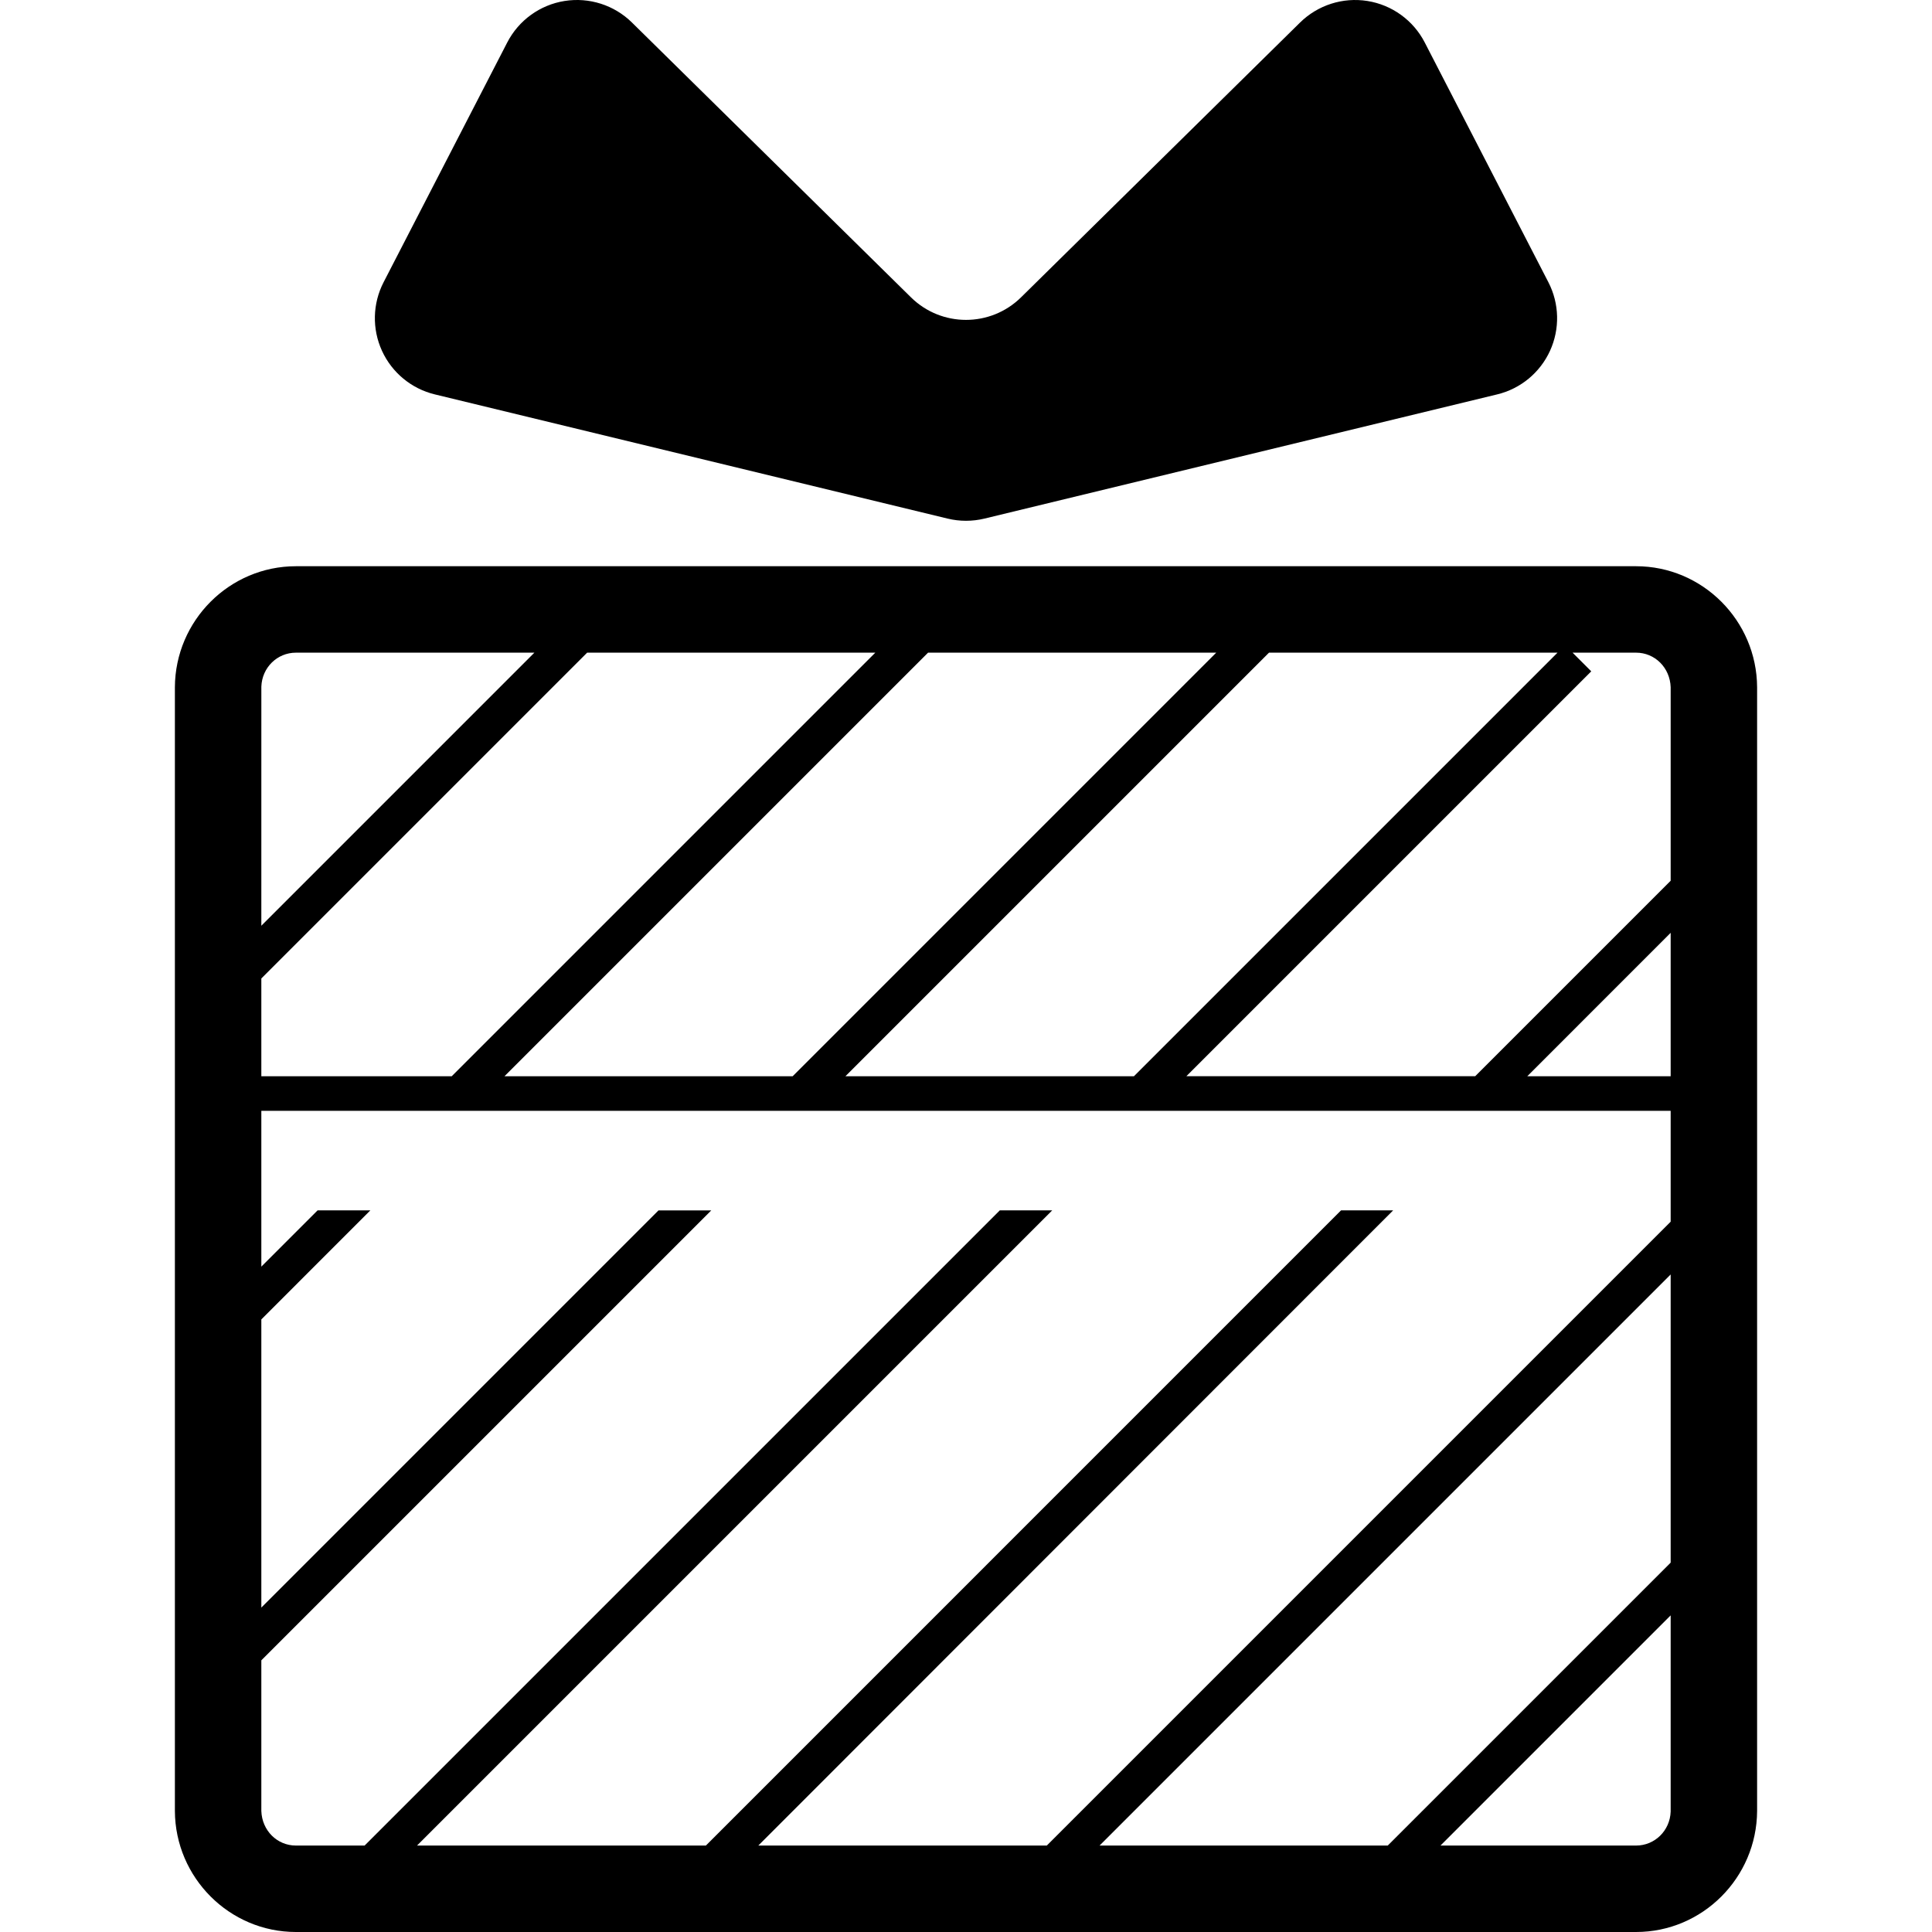
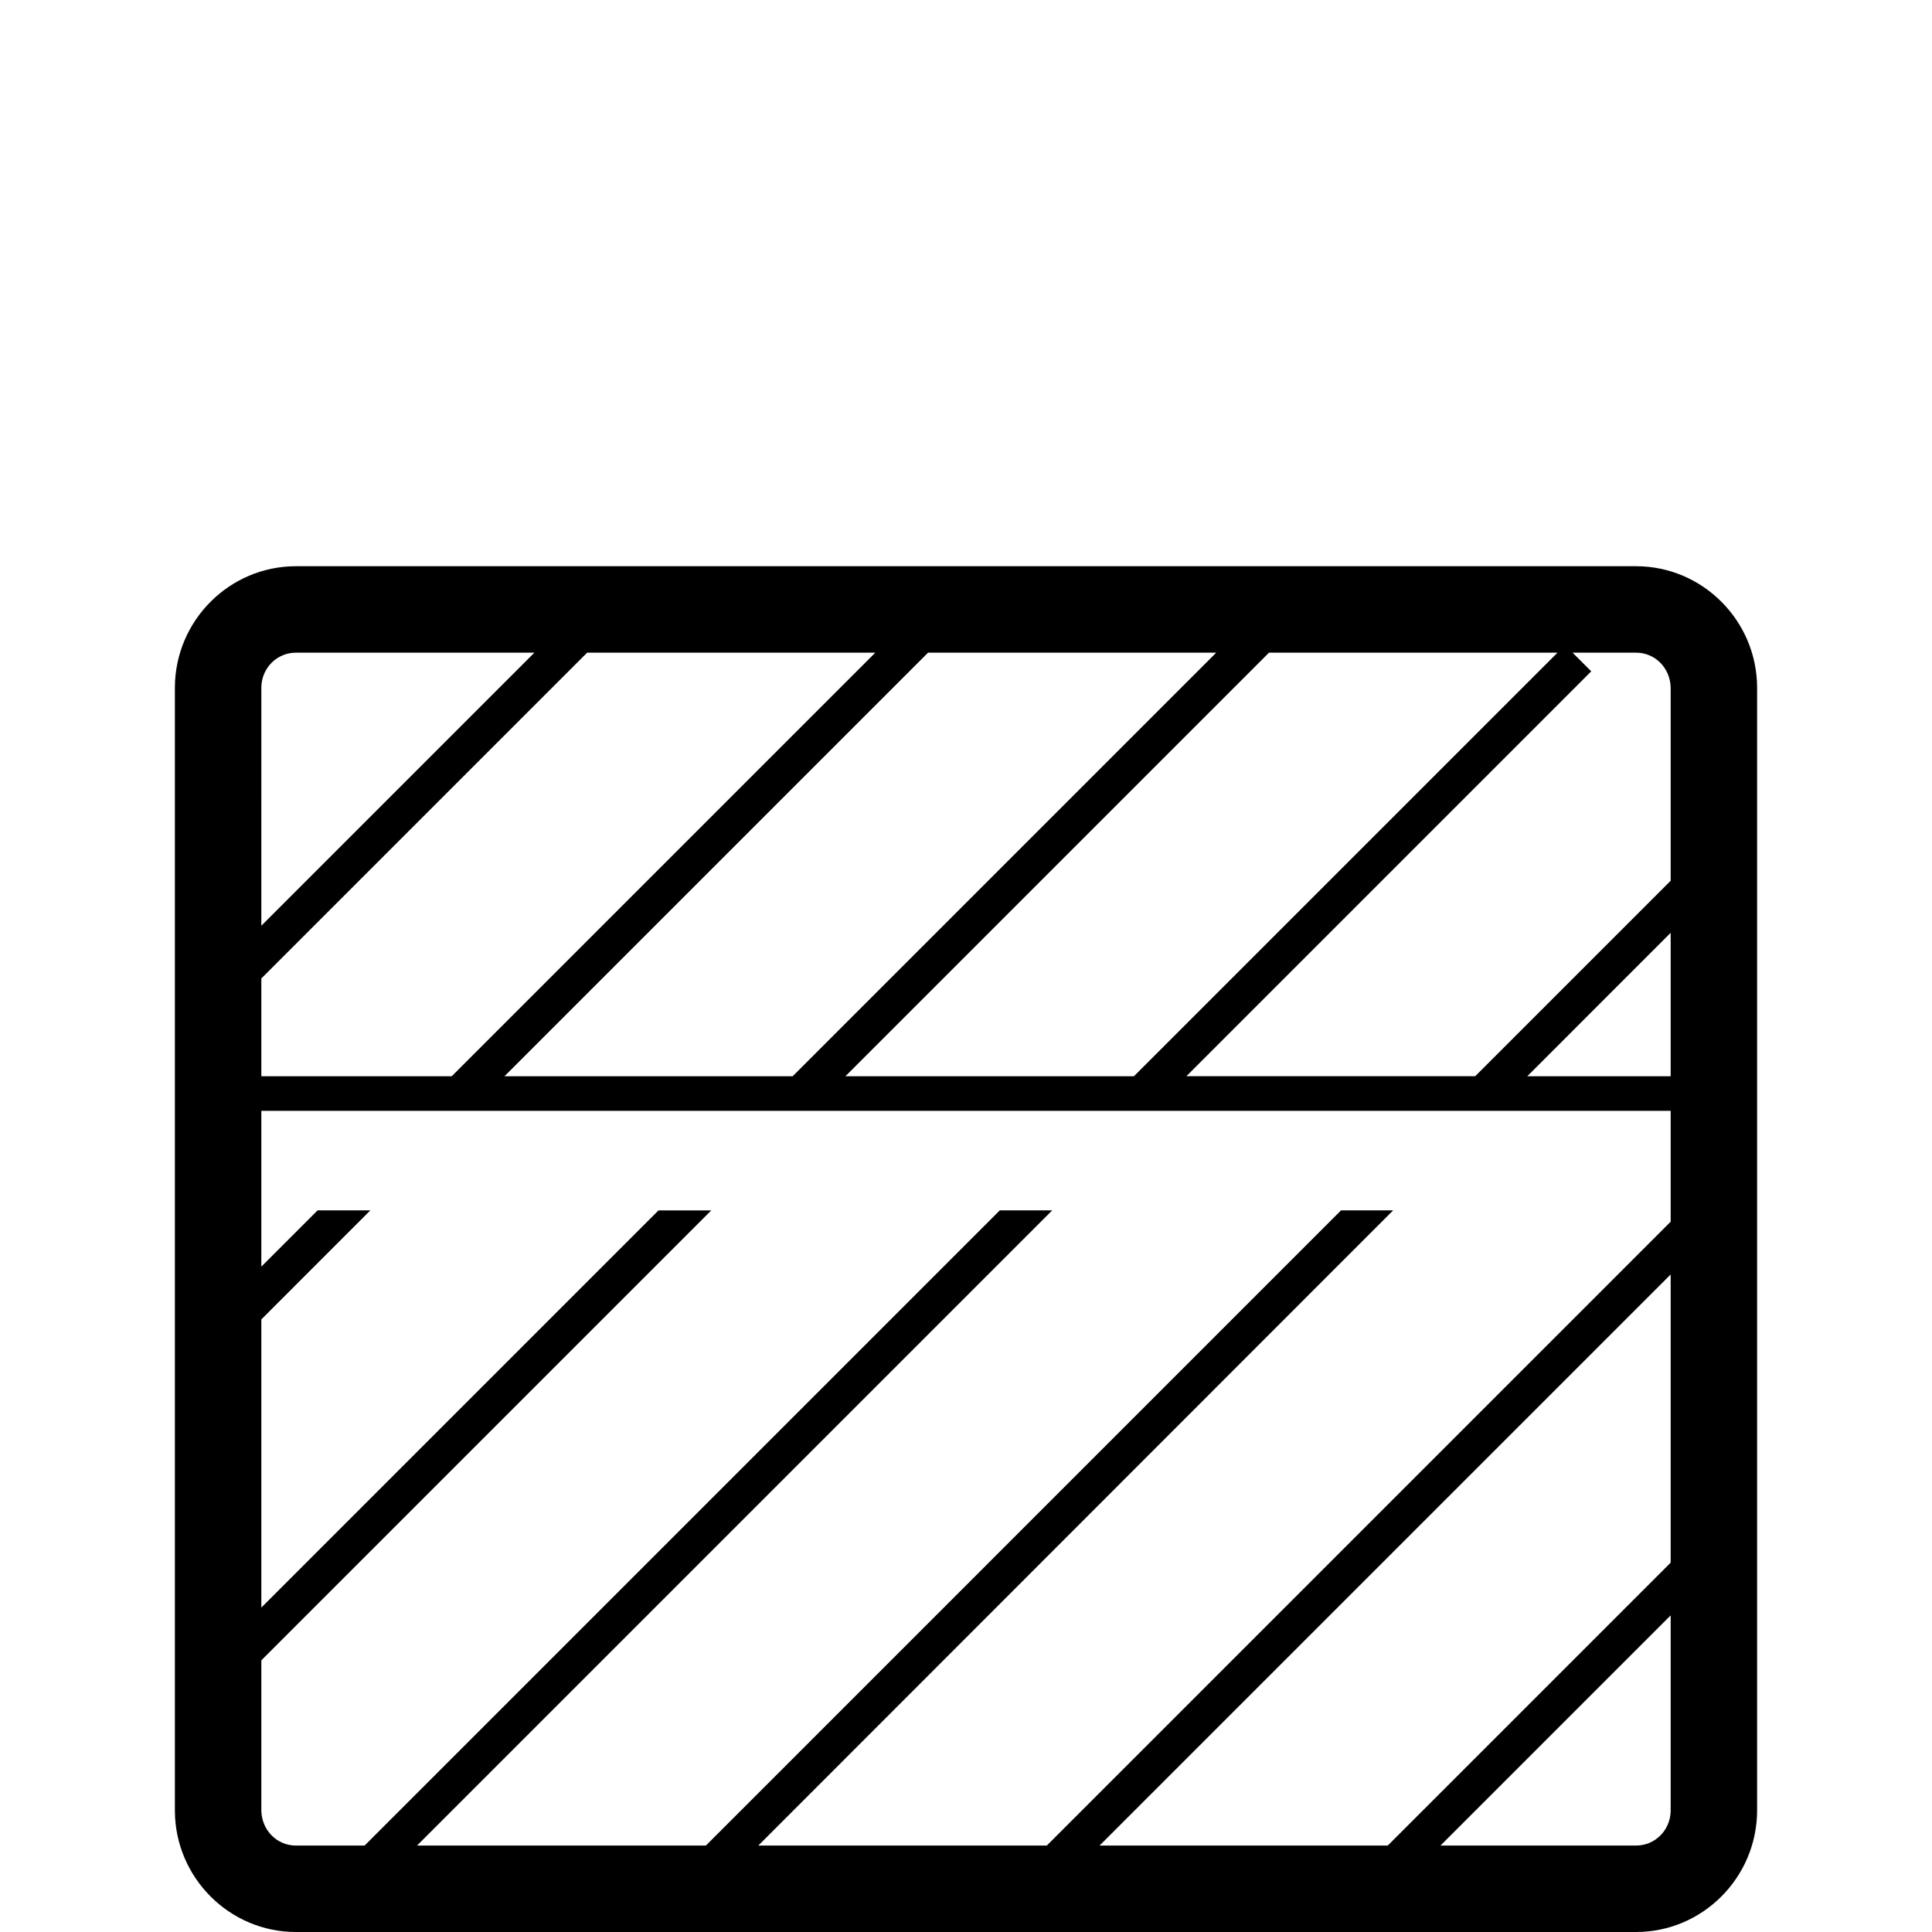
<svg xmlns="http://www.w3.org/2000/svg" height="800px" width="800px" version="1.1" id="_x32_" viewBox="0 0 512 512" xml:space="preserve">
  <style type="text/css">
	.st0{fill:#000000;}
</style>
  <g>
    <path class="st0" d="M433.581,150.056H78.419c-17.597,0-31.982,14.38-32.071,32.071v297.802C46.437,497.611,60.823,512,78.419,512   h355.161c17.593,0,31.973-14.38,32.071-32.071V182.127C465.563,164.444,451.174,150.056,433.581,150.056z M442.743,428.091v51.999   c-0.178,5.047-4.205,9.002-9.163,9.002h-51.838L442.743,428.091z M69.256,245.33l0.005-63.364c0.174-5.047,4.197-9.002,9.158-9.002   h63.198L69.256,245.33z M224.049,285.212l112.249-112.248h76.46L300.505,285.212H224.049z M442.743,233.41l-51.802,51.802h-76.544   l107.301-107.3l-4.949-4.948h16.832c4.958,0,8.984,3.955,9.163,9.163V233.41z M133.698,285.212l112.248-112.248h76.366   L210.064,285.212H133.698z M69.256,285.212v-25.905l86.343-86.343h76.366L119.716,285.212H69.256z M69.256,440.002l119.242-119.237   h-13.986L69.256,426.024v-76.366l28.89-28.894H84.164l-14.908,14.907v-41.296h373.487v29.386l-165.33,165.33h-76.451   l168.234-168.328h-13.808L187.066,489.092h-76.549l168.328-168.328h-13.892L96.625,489.092H78.419   c-4.962,0-8.984-3.955-9.163-9.163V440.002z M442.743,337.748v76.366l-74.978,74.978h-76.37L442.743,337.748z M442.743,247.208   v38.004h-37.994L442.743,247.208z" />
-     <path class="st0" d="M115.233,104.518l135.881,32.912c3.212,0.778,6.568,0.778,9.781,0l135.873-32.912   c6.192-1.494,11.355-5.754,14.004-11.553c2.648-5.799,2.488-12.5-0.43-18.165l-32.769-63.543   c-3.024-5.87-8.671-9.959-15.194-10.998c-6.523-1.037-13.144,1.083-17.856,5.719l-73.94,72.821c-8.09,7.965-21.074,7.965-29.164,0   l-73.945-72.83c-4.707-4.636-11.338-6.747-17.861-5.71c-6.523,1.038-12.16,5.128-15.19,10.998L101.653,74.8   c-2.921,5.665-3.078,12.358-0.43,18.157C103.873,98.755,109.036,103.023,115.233,104.518z" />
  </g>
</svg>